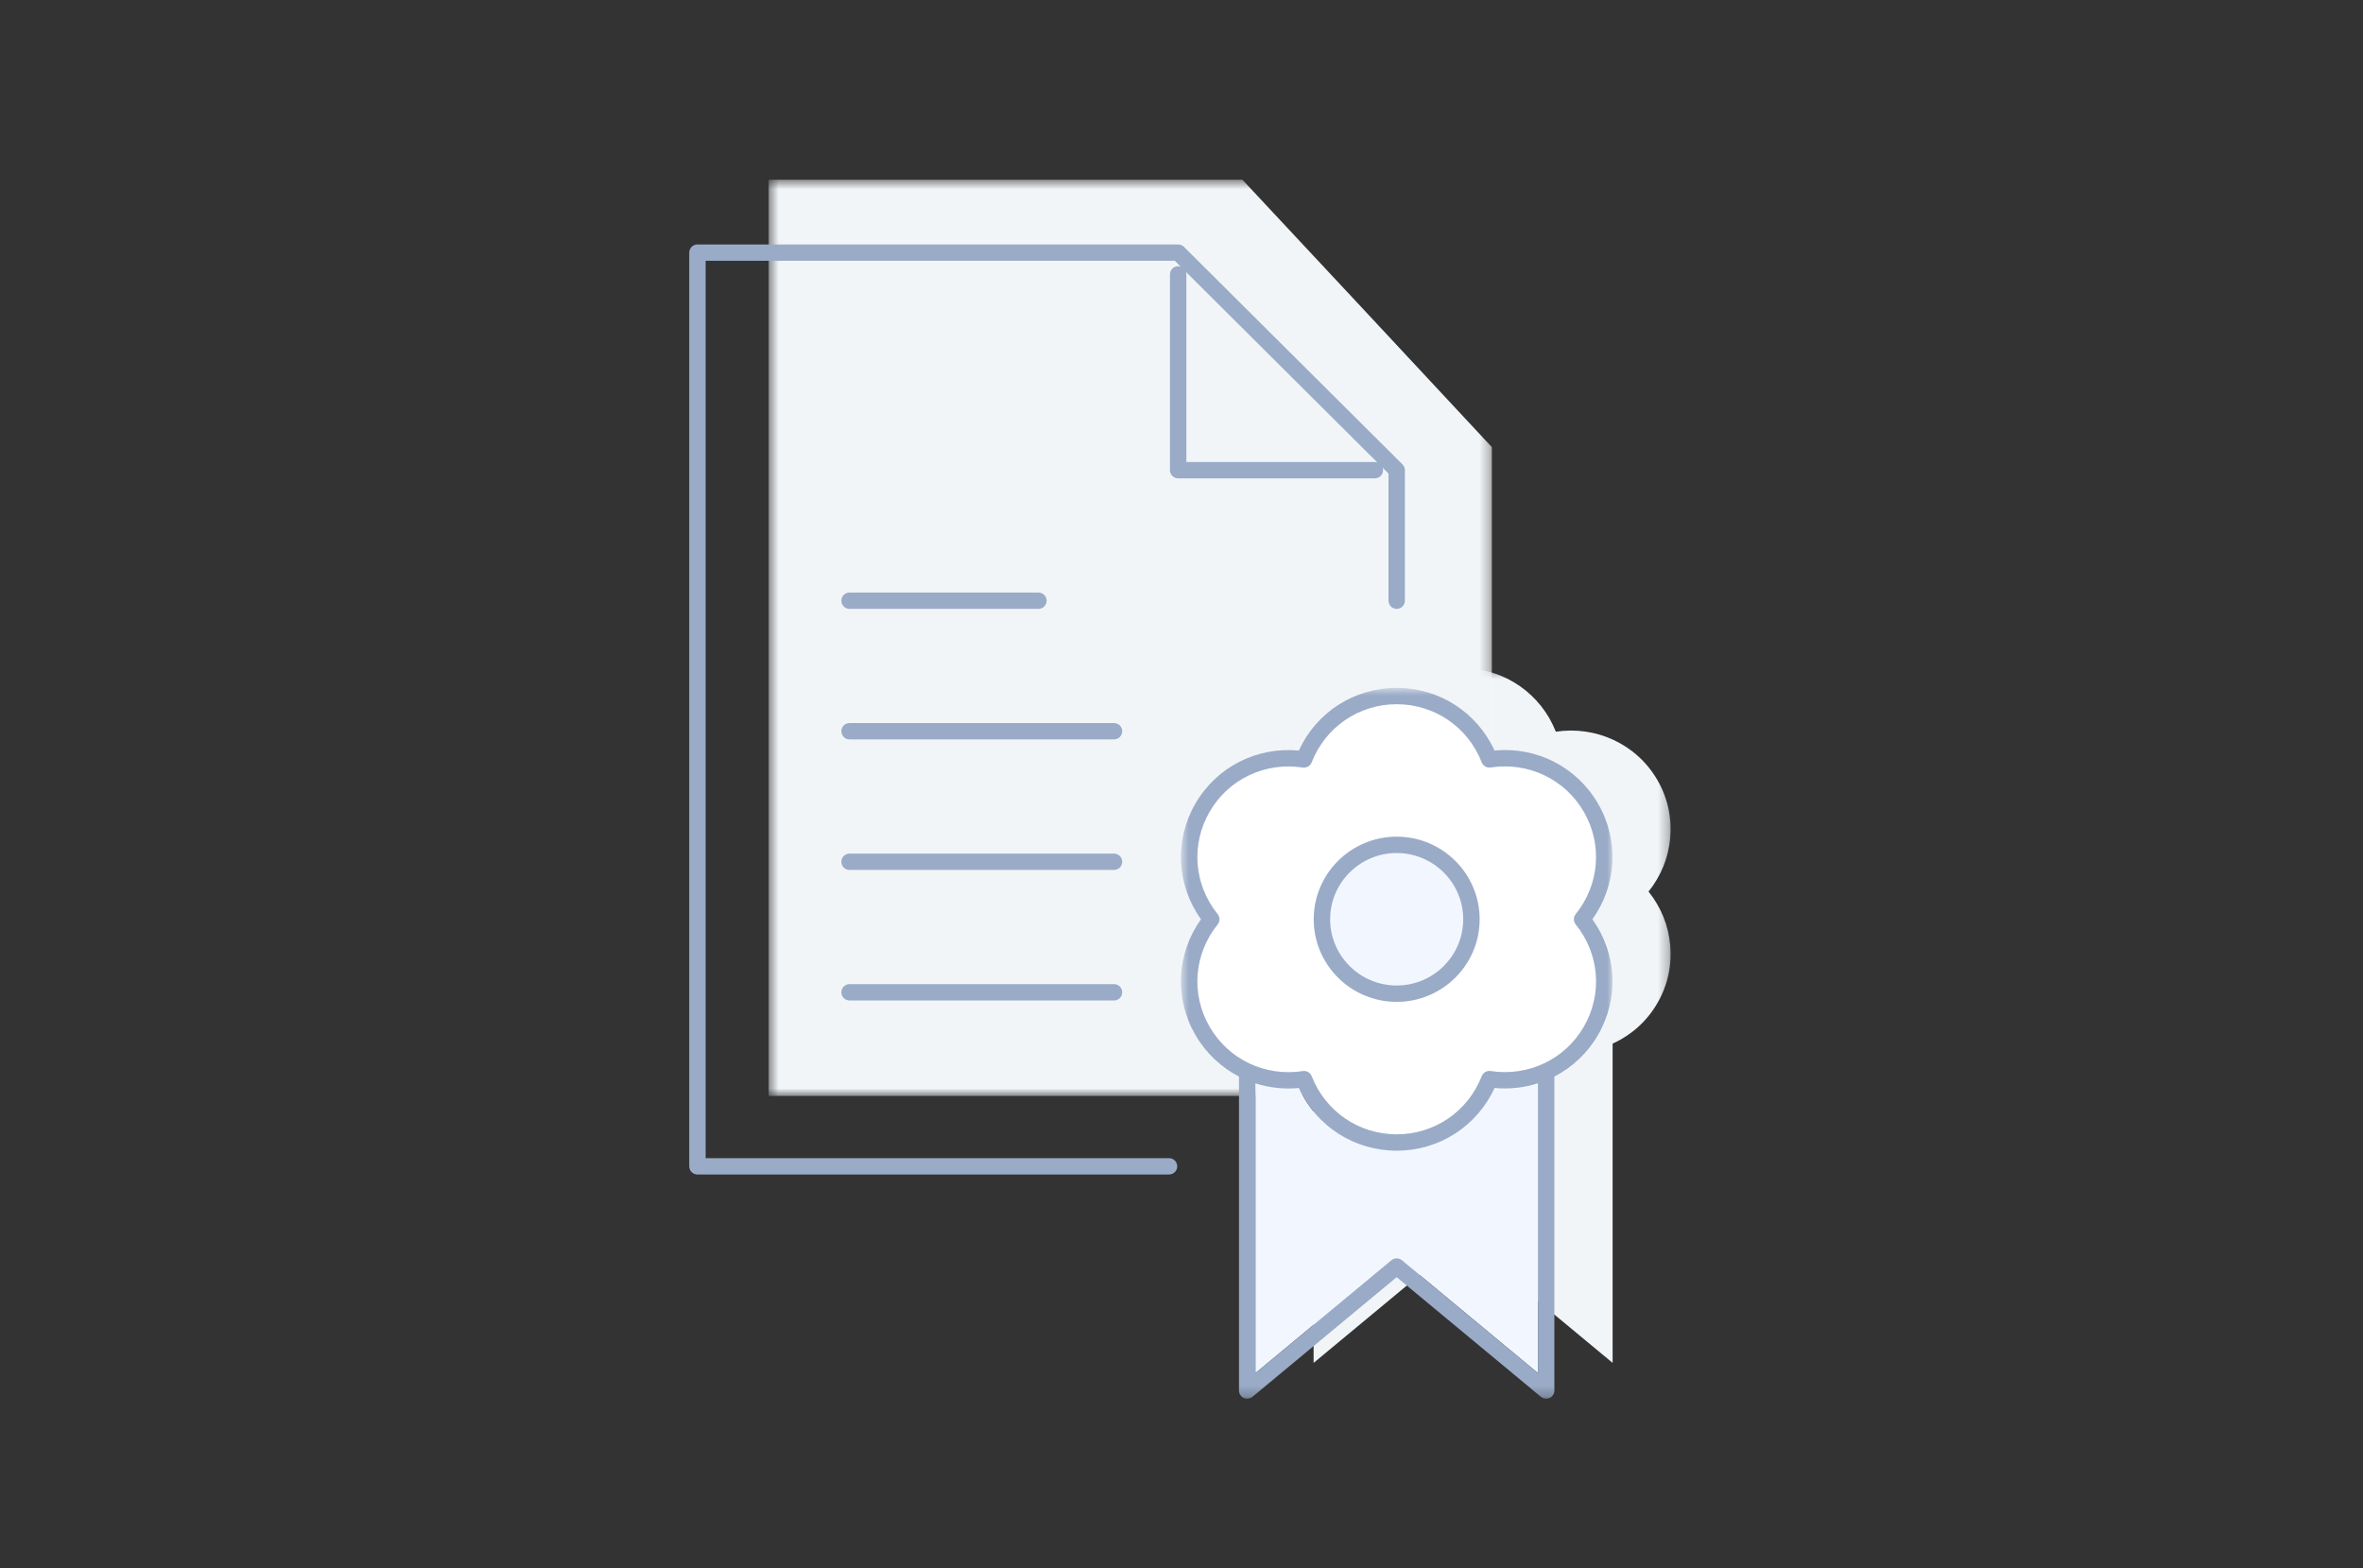
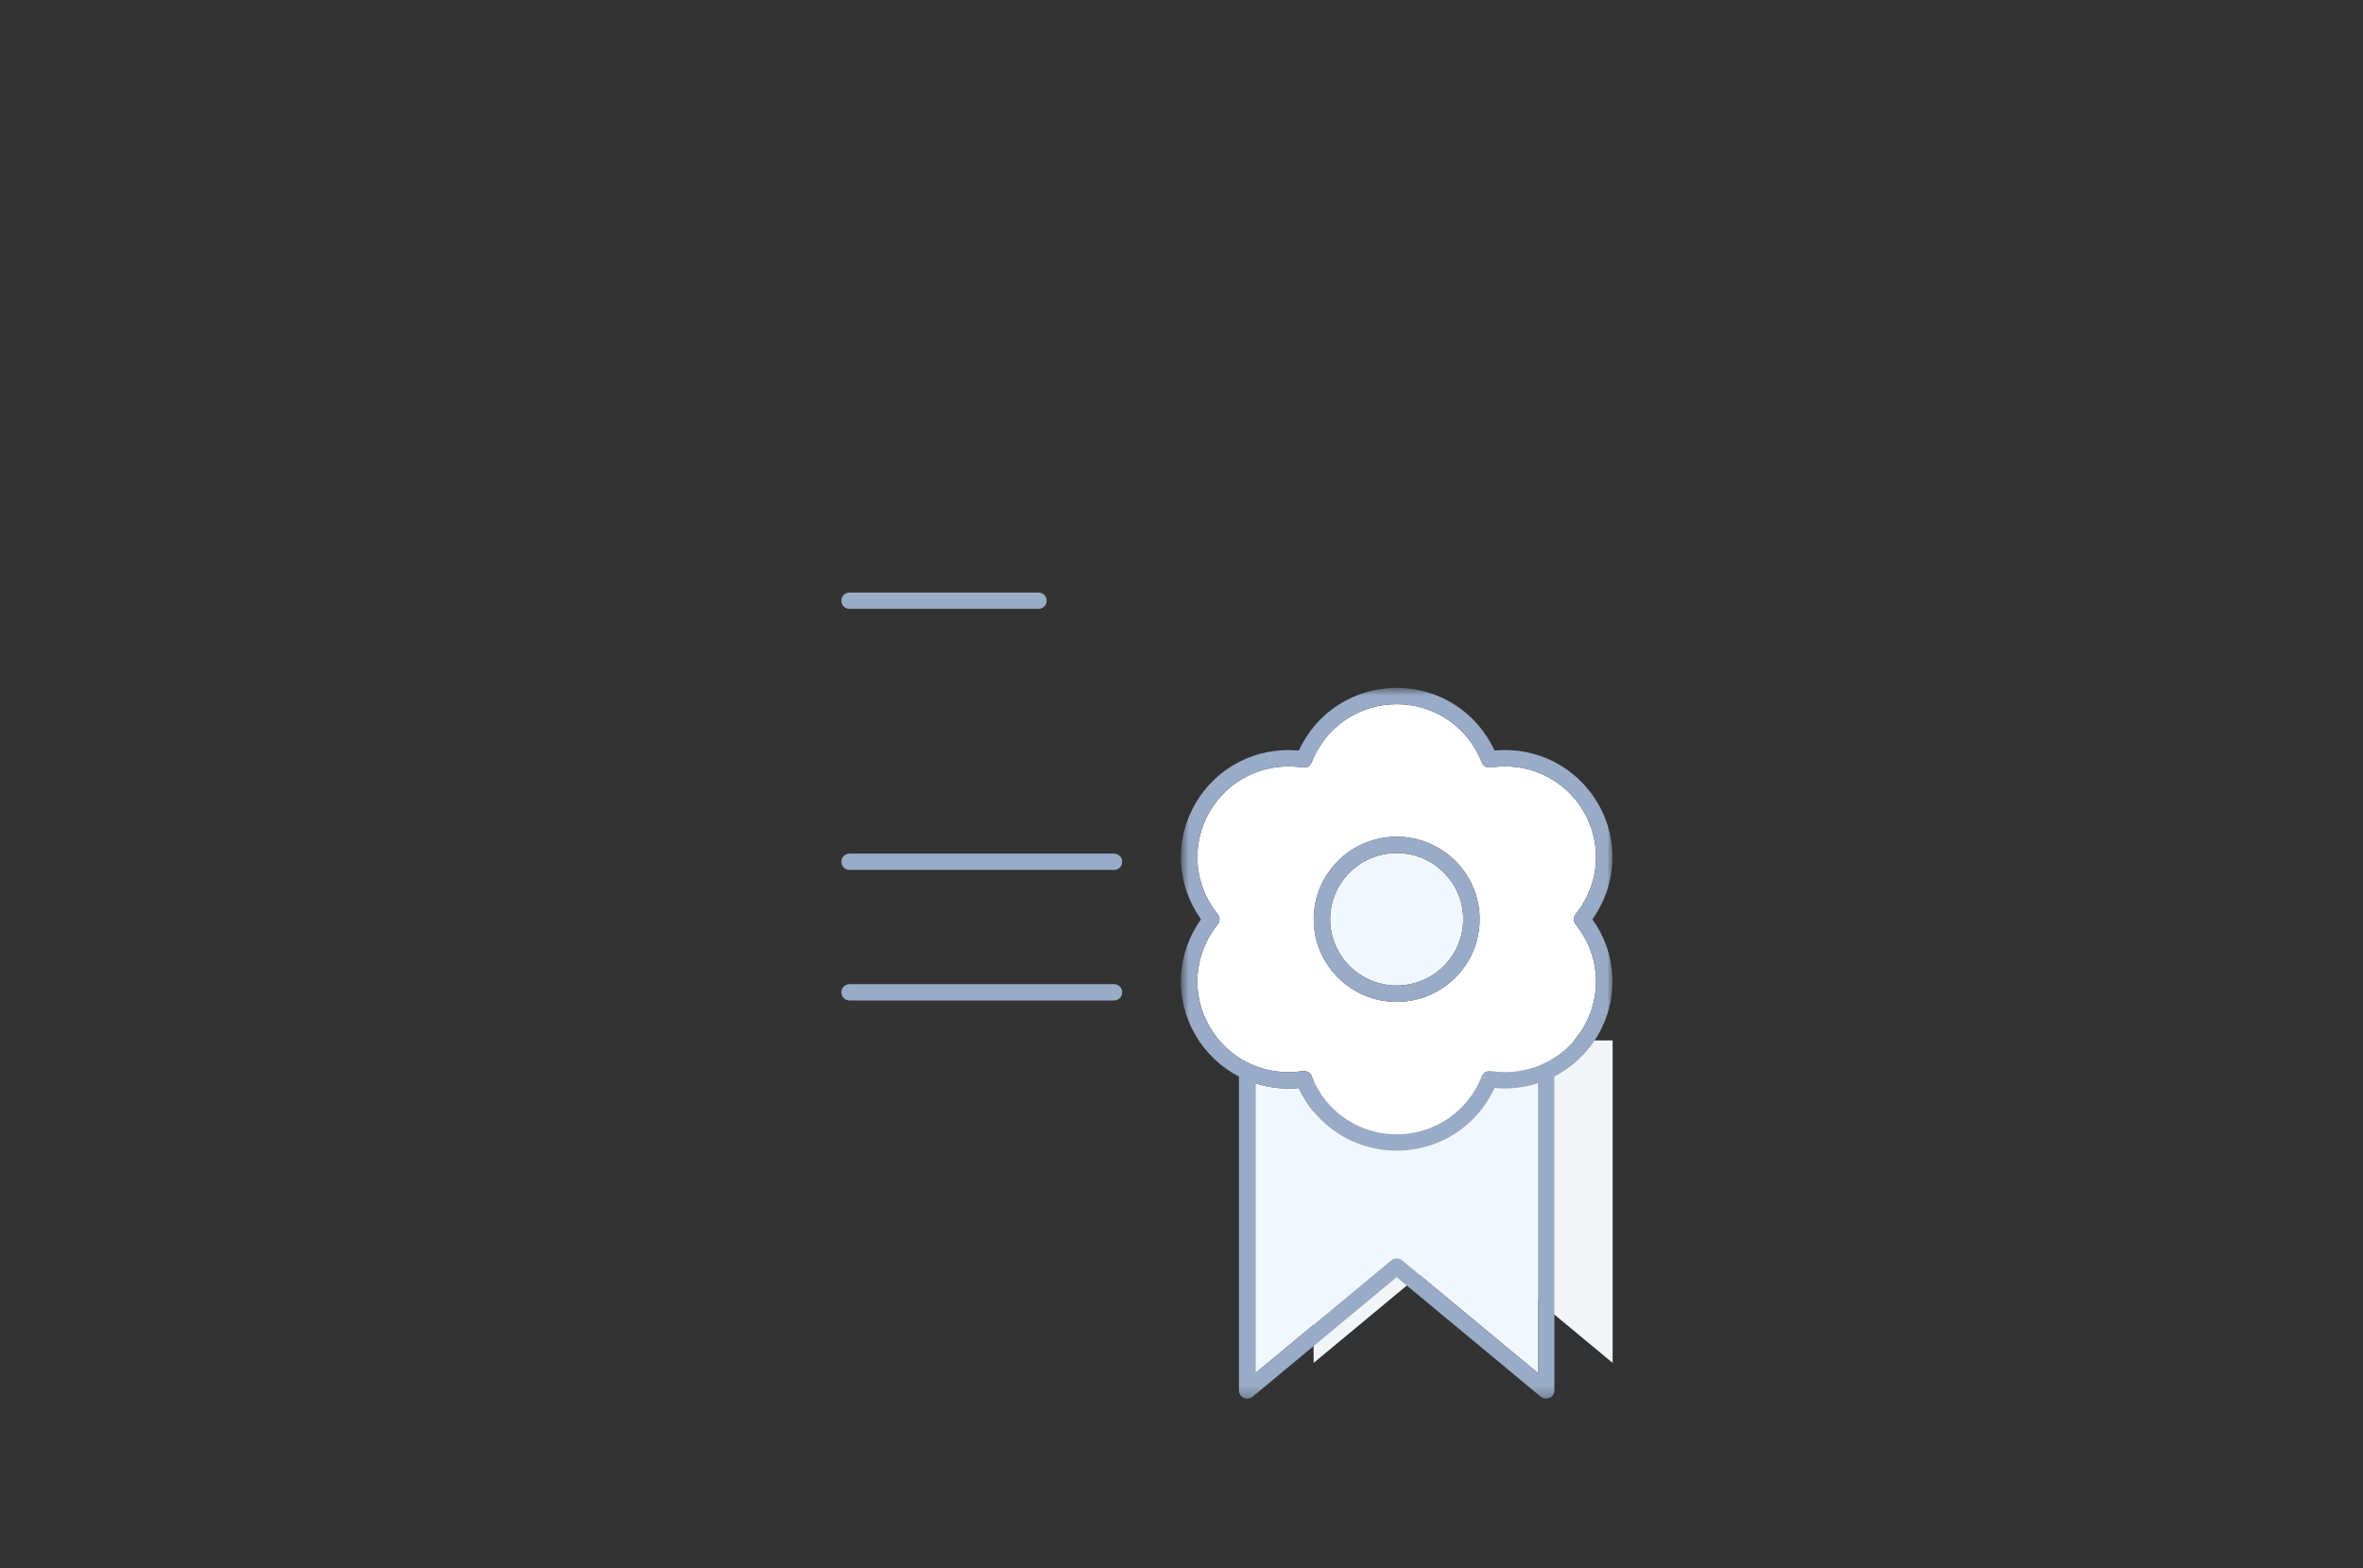
<svg xmlns="http://www.w3.org/2000/svg" xmlns:xlink="http://www.w3.org/1999/xlink" width="226px" height="150px" viewBox="0 0 226 150" version="1.1">
  <rect x="0" y="0" width="226" height="150" fill="#333333" stroke="none" />
  <title>82D5D89C-1EE8-4B00-AD49-5889BECE2687@1x</title>
  <defs>
-     <polygon id="path-1" points="0.029 0.456 39.718 0.456 39.718 43.159 0.029 43.159" />
-     <polygon id="path-3" points="0.539 0.593 69.709 0.593 69.709 88.235 0.539 88.235" />
    <polygon id="path-5" points="0.726 0.761 42.007 0.761 42.007 68.75 0.726 68.75" />
  </defs>
  <g id="CMSDT-3260-Become-a-Customer" stroke="none" stroke-width="1" fill="none" fill-rule="evenodd">
    <g id="PAGE_Become-a-Customer-1440" transform="translate(-847, -973)">
      <g id="Group-2" transform="translate(252, 829)">
        <g id="business-infos-2" transform="translate(595, 144)">
          <g id="Group-32" transform="translate(65.917, 16.406)">
            <polyline id="Fill-1" fill="#F2F5F8" points="88.315 83.105 88.315 113.948 74.017 102.085 59.72 113.948 59.72 83.105" />
            <g id="Group-31" transform="translate(0, 0.188)">
              <g id="Group-4" transform="translate(54.146, 46.875)">
                <mask id="mask-2" fill="white">
                  <use xlink:href="#path-1" />
                </mask>
                <g id="Clip-3" />
                <path d="M37.604,21.808 C39.996,18.842 40.471,14.623 38.447,11.132 C36.422,7.642 32.508,5.938 28.738,6.517 C27.355,2.977 23.916,0.456 19.871,0.456 C15.822,0.456 12.388,2.977 11.005,6.522 C7.231,5.941 3.321,7.642 1.301,11.132 C-0.724,14.623 -0.249,18.847 2.139,21.808 C-0.249,24.773 -0.724,28.994 1.301,32.484 C3.321,35.975 7.235,37.677 11.01,37.101 C12.392,40.639 15.827,43.159 19.871,43.159 C23.921,43.159 27.355,40.639 28.742,37.094 C32.513,37.673 36.422,35.975 38.447,32.484 C40.471,28.994 39.996,24.769 37.604,21.808" id="Fill-2" fill="#F2F5F8" mask="url(#mask-2)" />
              </g>
-               <path d="M81.166,68.683 C81.166,72.612 77.964,75.8 74.018,75.8 C70.071,75.8 66.868,72.612 66.868,68.683 C66.868,64.749 70.071,61.566 74.018,61.566 C77.964,61.566 81.166,64.749 81.166,68.683" id="Fill-5" fill="#F2F5F8" />
              <g id="Group-9" transform="translate(7.062, 0)">
                <mask id="mask-4" fill="white">
                  <use xlink:href="#path-3" />
                </mask>
                <g id="Clip-8" />
                <polygon id="Fill-7" fill="#F2F5F8" mask="url(#mask-4)" points="69.709 88.235 0.539 88.235 0.539 0.593 45.842 0.593 56.981 12.521 69.709 26.18" />
              </g>
-               <path d="M65.575,27.596 L47.549,27.596 L47.549,9.649 C47.549,9.564 47.526,9.483 47.5,9.406 L65.82,27.645 C65.742,27.618 65.662,27.596 65.575,27.596 M68.22,27.824 L47.319,7.017 C47.172,6.871 46.973,6.788 46.764,6.788 L0.785,6.788 C0.351,6.788 0,7.137 0,7.569 L0,94.962 C0,95.393 0.351,95.743 0.785,95.743 L45.892,95.743 C46.326,95.743 46.676,95.393 46.676,94.962 C46.676,94.53 46.326,94.181 45.892,94.181 L1.57,94.181 L1.57,8.35 L46.439,8.35 L47.009,8.917 C46.931,8.892 46.851,8.868 46.764,8.868 C46.331,8.868 45.98,9.218 45.98,9.649 L45.98,28.377 C45.98,28.809 46.331,29.158 46.764,29.158 L65.575,29.158 C66.009,29.158 66.36,28.809 66.36,28.377 C66.36,28.29 66.337,28.21 66.31,28.132 L66.881,28.7 L66.881,40.861 C66.881,41.293 67.231,41.642 67.665,41.642 C68.099,41.642 68.45,41.293 68.45,40.861 L68.45,28.377 C68.45,28.169 68.368,27.971 68.22,27.824" id="Fill-10" fill="#99ABC7" />
              <path d="M33.401,41.643 L15.335,41.643 C14.901,41.643 14.55,41.294 14.55,40.861 C14.55,40.429 14.901,40.08 15.335,40.08 L33.401,40.08 C33.835,40.08 34.186,40.429 34.186,40.861 C34.186,41.294 33.835,41.643 33.401,41.643" id="Fill-12" fill="#99ABC7" />
-               <path d="M40.629,54.127 L15.335,54.127 C14.901,54.127 14.55,53.778 14.55,53.346 C14.55,52.914 14.901,52.565 15.335,52.565 L40.629,52.565 C41.062,52.565 41.413,52.914 41.413,53.346 C41.413,53.778 41.062,54.127 40.629,54.127" id="Fill-14" fill="#99ABC7" />
              <path d="M40.629,66.612 L15.335,66.612 C14.901,66.612 14.55,66.263 14.55,65.831 C14.55,65.399 14.901,65.05 15.335,65.05 L40.629,65.05 C41.062,65.05 41.413,65.399 41.413,65.831 C41.413,66.263 41.062,66.612 40.629,66.612" id="Fill-16" fill="#99ABC7" />
              <path d="M40.629,79.097 L15.335,79.097 C14.901,79.097 14.55,78.748 14.55,78.316 C14.55,77.884 14.901,77.534 15.335,77.534 L40.629,77.534 C41.062,77.534 41.413,77.884 41.413,78.316 C41.413,78.748 41.062,79.097 40.629,79.097" id="Fill-18" fill="#99ABC7" />
              <path d="M77.025,87.466 C75.341,91.129 71.731,93.464 67.663,93.464 C63.598,93.464 59.99,91.131 58.309,87.471 C56.874,87.608 55.464,87.444 54.15,87.022 L54.15,114.738 L67.161,103.944 C67.452,103.702 67.875,103.702 68.166,103.944 L81.176,114.738 L81.176,87.017 C79.864,87.436 78.457,87.601 77.025,87.466" id="Fill-20" fill="#F2F7FF" />
              <path d="M67.663,79.229 C63.288,79.229 59.73,75.686 59.73,71.331 C59.73,66.975 63.288,63.432 67.663,63.432 C72.037,63.432 75.596,66.975 75.596,71.331 C75.596,75.686 72.037,79.229 67.663,79.229 M84.783,70.842 C87.065,68.014 87.369,64.169 85.559,61.046 C83.745,57.921 80.25,56.263 76.649,56.812 C76.29,56.866 75.931,56.663 75.798,56.323 C74.479,52.944 71.285,50.761 67.663,50.761 C64.04,50.761 60.846,52.945 59.529,56.327 C59.395,56.669 59.042,56.87 58.677,56.816 C55.077,56.266 51.579,57.924 49.772,61.045 C47.96,64.17 48.262,68.015 50.542,70.842 C50.773,71.127 50.773,71.534 50.543,71.82 C48.263,74.65 47.962,78.495 49.772,81.616 C51.579,84.741 55.075,86.404 58.682,85.852 C58.722,85.845 58.762,85.842 58.802,85.842 C59.121,85.842 59.413,86.037 59.533,86.341 C60.853,89.719 64.045,91.902 67.663,91.902 C71.284,91.902 74.479,89.716 75.802,86.334 C75.936,85.992 76.287,85.791 76.653,85.845 C80.248,86.395 83.749,84.738 85.559,81.616 C87.371,78.491 87.068,74.646 84.783,71.821 C84.553,71.534 84.553,71.128 84.783,70.842" id="Fill-22" fill="#FFFFFF" />
              <g id="Group-26" transform="translate(46.299, 48.438)">
                <mask id="mask-6" fill="white">
                  <use xlink:href="#path-5" />
                </mask>
                <g id="Clip-25" />
                <path d="M39.26,33.179 C37.45,36.3 33.949,37.958 30.354,37.408 C29.989,37.354 29.638,37.555 29.503,37.896 C28.18,41.279 24.986,43.464 21.364,43.464 C17.746,43.464 14.554,41.281 13.234,37.903 C13.115,37.599 12.823,37.404 12.503,37.404 C12.464,37.404 12.424,37.408 12.383,37.414 C8.776,37.966 5.281,36.304 3.473,33.179 C1.663,30.058 1.965,26.212 4.244,23.382 C4.474,23.097 4.474,22.69 4.243,22.404 C1.964,19.578 1.661,15.733 3.473,12.608 C5.281,9.486 8.778,7.829 12.378,8.379 C12.743,8.433 13.096,8.231 13.23,7.89 C14.548,4.508 17.741,2.323 21.364,2.323 C24.987,2.323 28.18,4.507 29.5,7.885 C29.632,8.226 29.992,8.428 30.35,8.374 C33.951,7.825 37.446,9.483 39.26,12.608 C41.071,15.731 40.767,19.576 38.485,22.404 C38.255,22.69 38.255,23.097 38.485,23.383 C40.769,26.208 41.073,30.054 39.26,33.179 L39.26,33.179 Z M34.877,66.301 L21.867,55.506 C21.576,55.265 21.153,55.265 20.862,55.506 L7.851,66.301 L7.851,38.584 C9.166,39.006 10.575,39.17 12.01,39.033 C13.691,42.694 17.299,45.026 21.364,45.026 C25.432,45.026 29.043,42.692 30.726,39.028 C32.158,39.163 33.565,38.998 34.877,38.579 L34.877,66.301 Z M40.081,22.893 C42.427,19.614 42.653,15.334 40.619,11.827 C38.583,8.316 34.744,6.368 30.723,6.754 C29.043,3.093 25.434,0.761 21.364,0.761 C17.295,0.761 13.685,3.095 12.006,6.758 C7.976,6.374 4.145,8.32 2.114,11.827 C0.079,15.336 0.303,19.615 2.649,22.894 C0.304,26.175 0.08,30.454 2.114,33.959 C3.123,35.702 4.579,37.06 6.282,37.938 L6.282,67.969 C6.282,68.272 6.458,68.547 6.734,68.676 C6.84,68.726 6.953,68.75 7.067,68.75 C7.246,68.75 7.425,68.688 7.569,68.569 L21.364,57.123 L35.159,68.569 C35.393,68.763 35.719,68.805 35.995,68.676 C36.27,68.547 36.447,68.272 36.447,67.969 L36.447,37.936 C38.151,37.059 39.608,35.704 40.619,33.96 C42.655,30.45 42.429,26.17 40.081,22.893 L40.081,22.893 Z" id="Fill-24" fill="#99ABC7" mask="url(#mask-6)" />
              </g>
              <path d="M67.663,64.995 C64.154,64.995 61.299,67.838 61.299,71.331 C61.299,74.824 64.154,77.667 67.663,77.667 C71.172,77.667 74.026,74.824 74.026,71.331 C74.026,67.838 71.172,64.995 67.663,64.995" id="Fill-27" fill="#F2F7FF" />
              <path d="M67.663,77.666 C64.154,77.666 61.299,74.824 61.299,71.331 C61.299,67.838 64.154,64.995 67.663,64.995 C71.172,64.995 74.026,67.838 74.026,71.331 C74.026,74.824 71.172,77.666 67.663,77.666 M67.663,63.432 C63.288,63.432 59.73,66.975 59.73,71.331 C59.73,75.686 63.288,79.229 67.663,79.229 C72.037,79.229 75.596,75.686 75.596,71.331 C75.596,66.975 72.037,63.432 67.663,63.432" id="Fill-29" fill="#99ABC7" />
            </g>
          </g>
        </g>
      </g>
    </g>
  </g>
</svg>